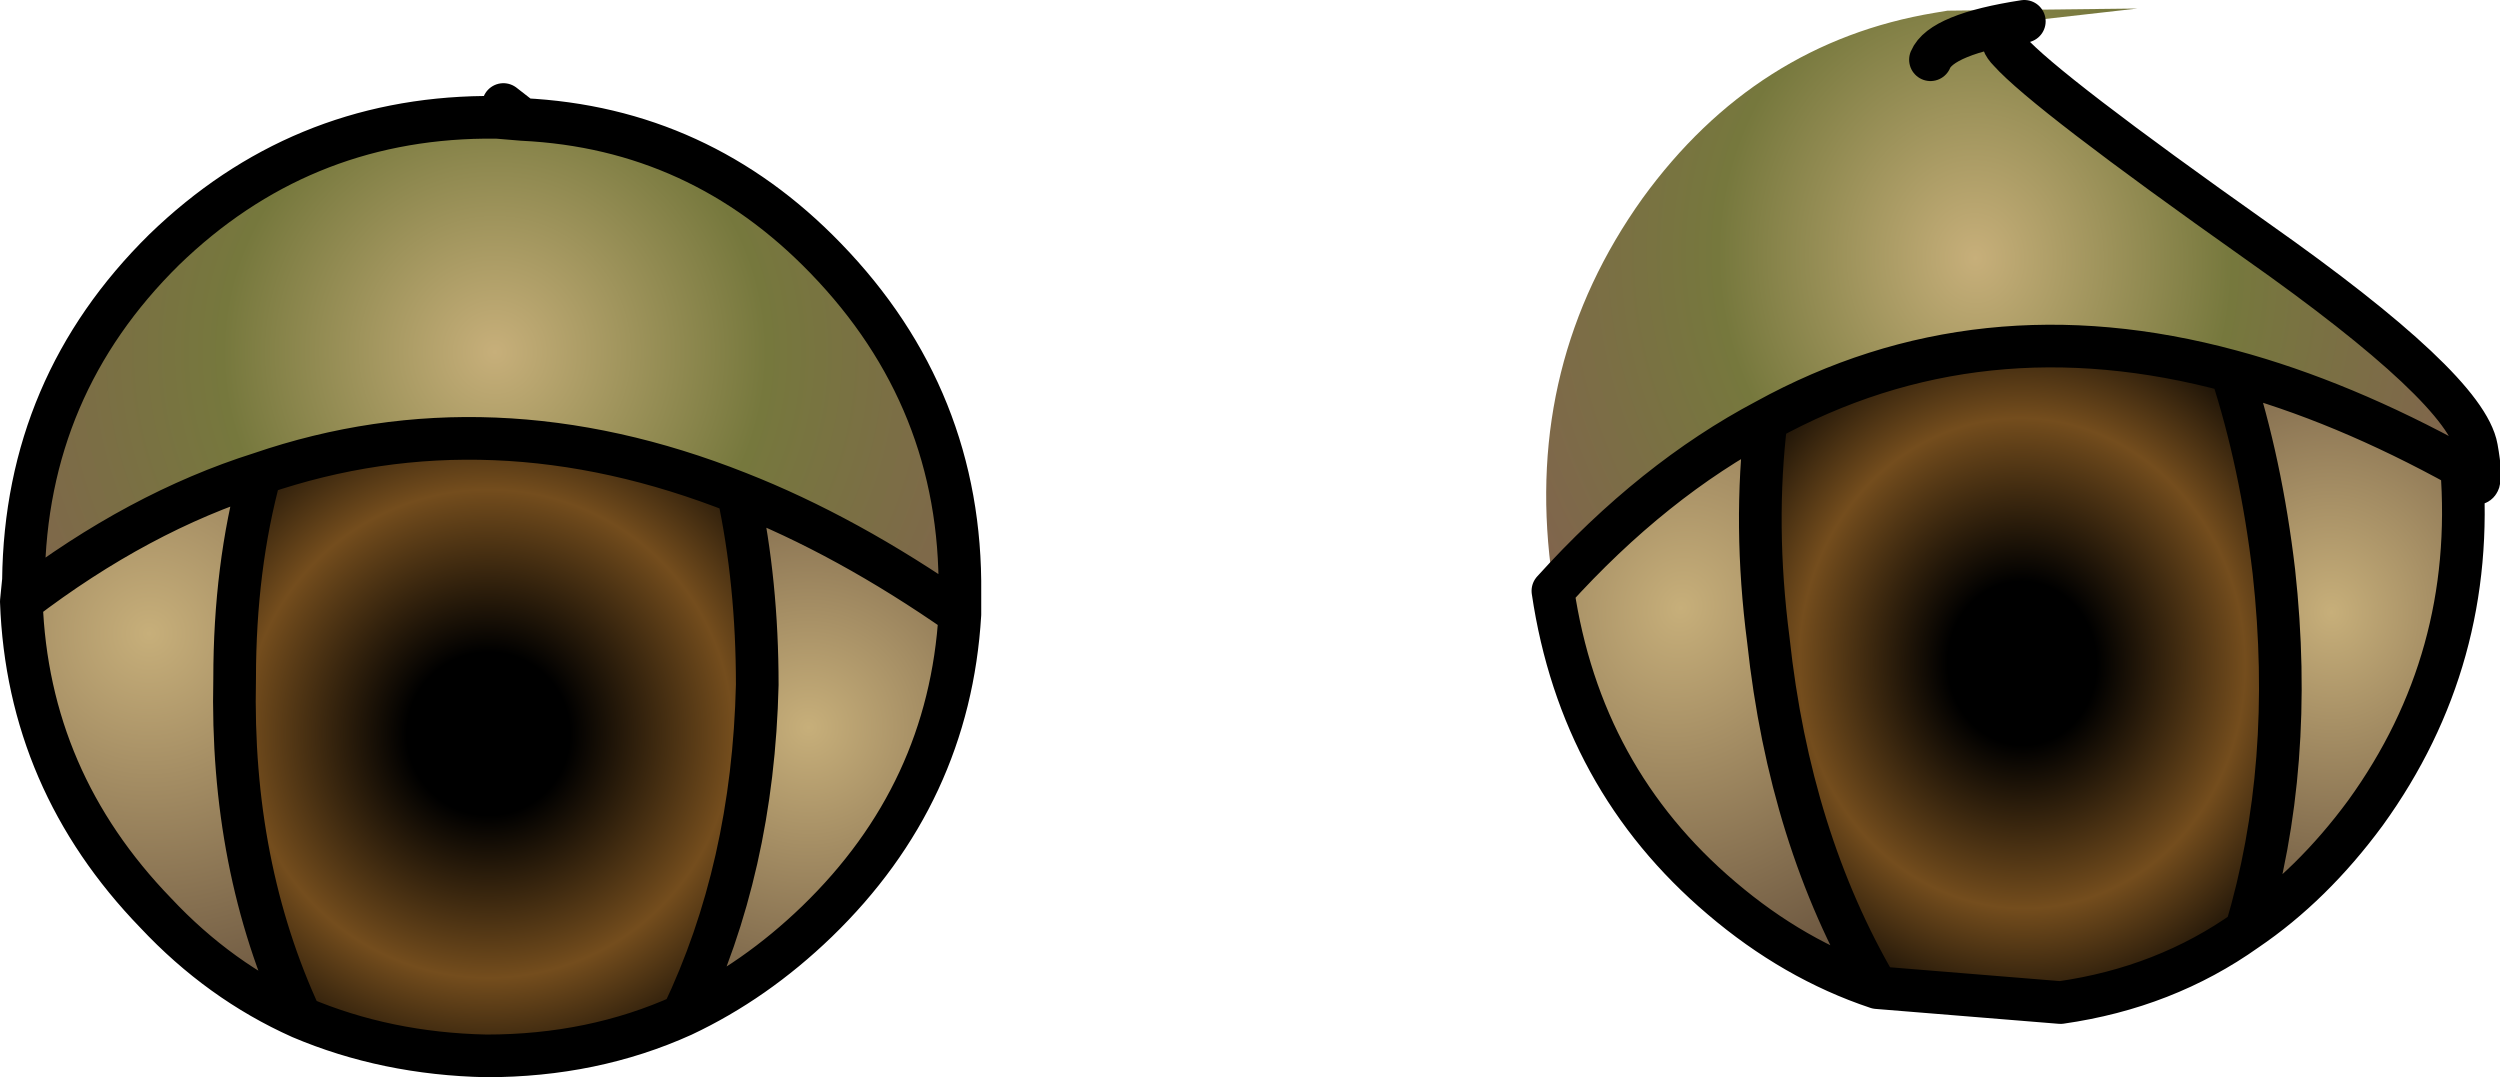
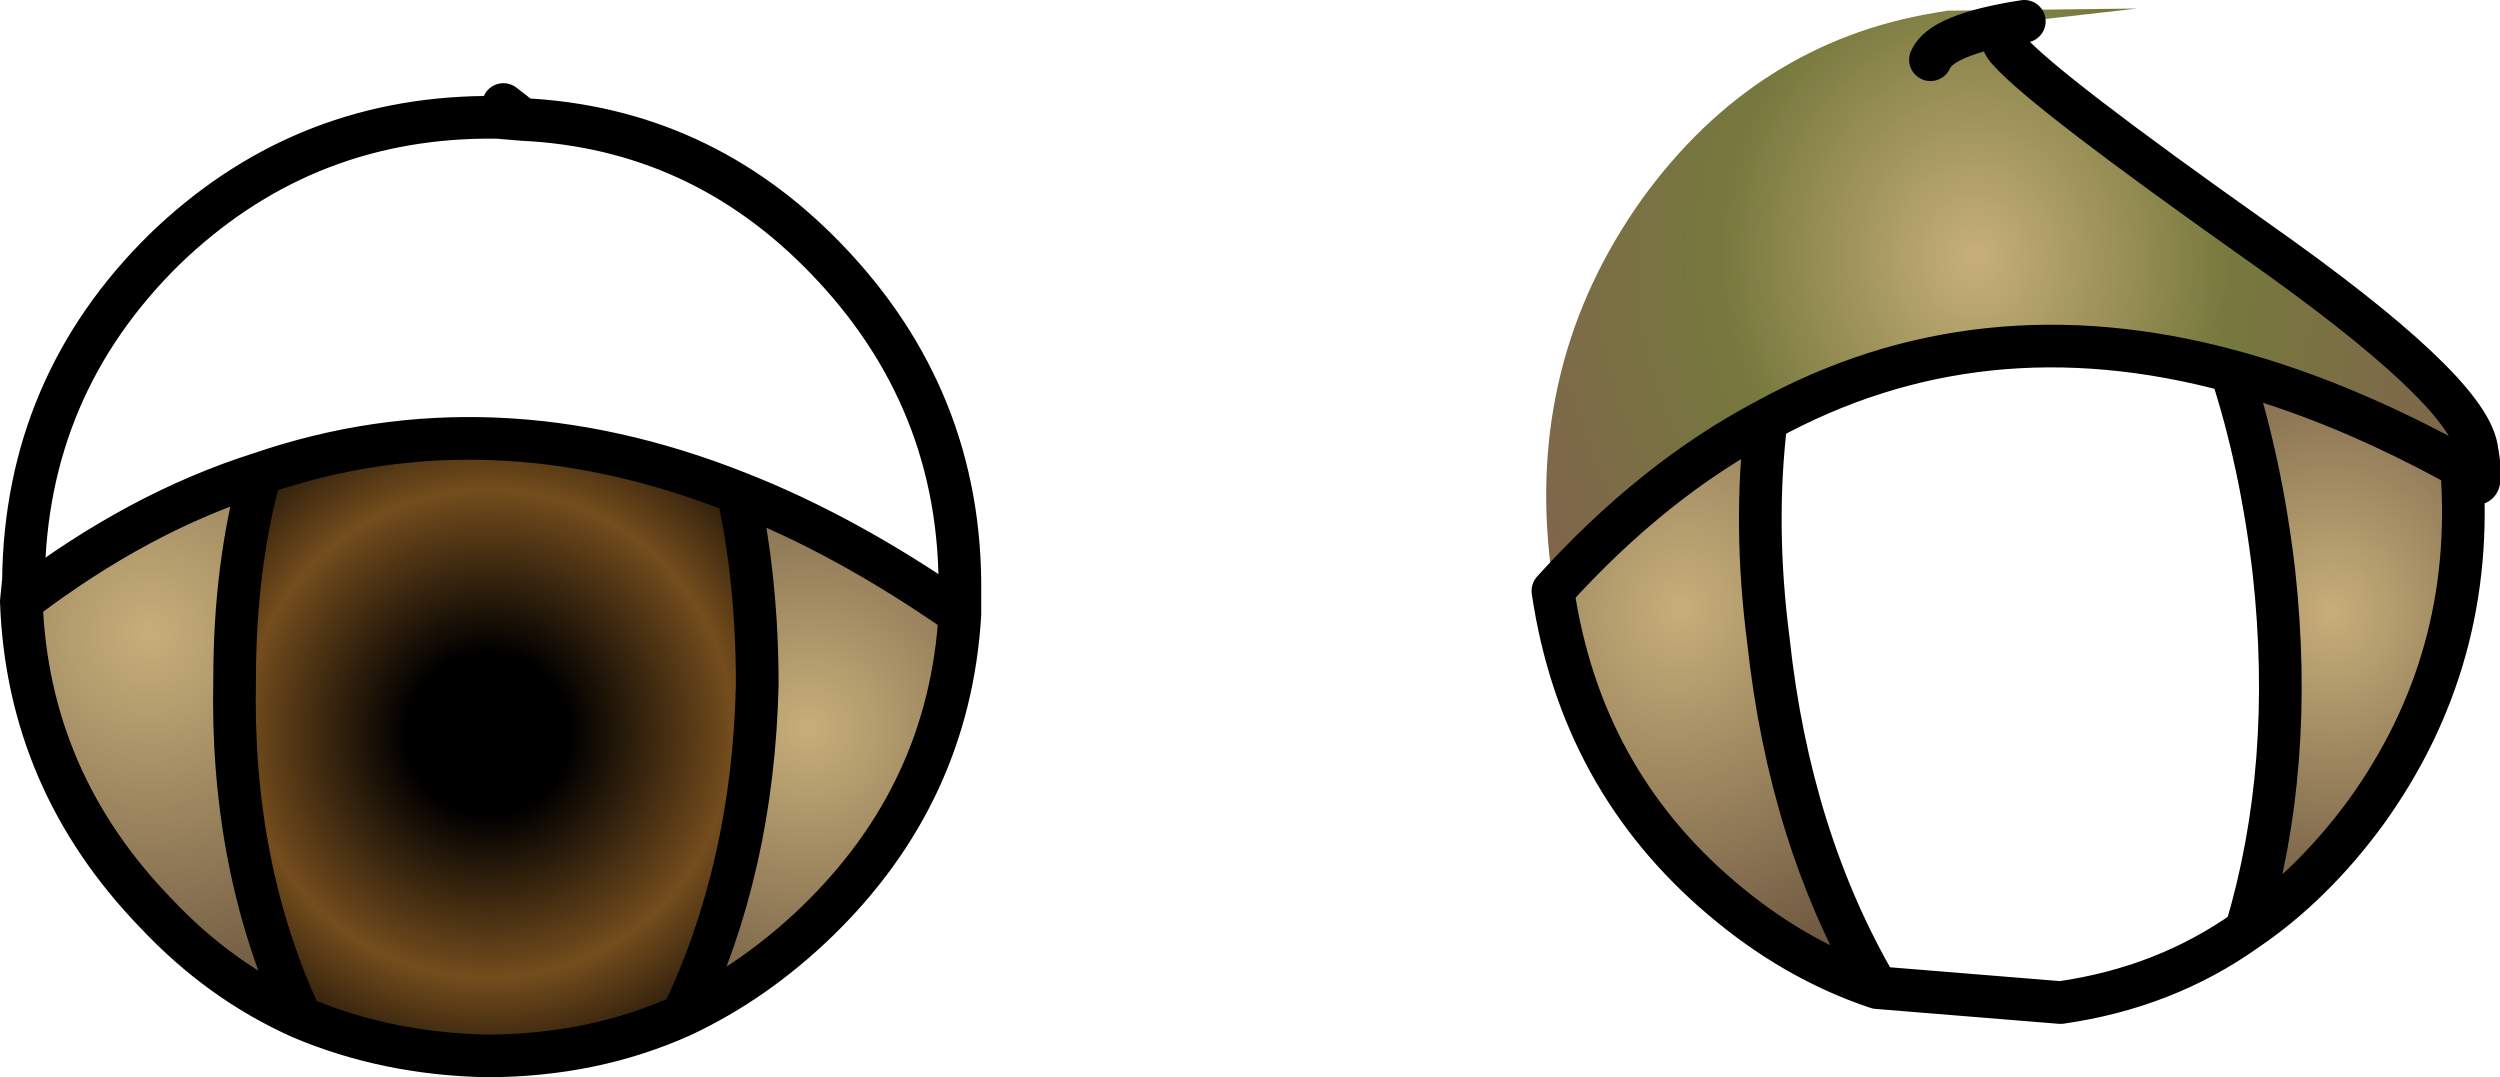
<svg xmlns="http://www.w3.org/2000/svg" height="25.25px" width="58.6px">
  <g transform="matrix(1.0, 0.0, 0.0, 1.0, 29.3, 12.5)">
    <path d="M7.1 1.35 L7.05 0.8 Q6.45 -4.0 9.2 -7.85 11.85 -11.5 16.05 -12.2 L16.35 -12.25 20.8 -12.3 18.15 -12.0 Q17.35 -11.75 17.8 -11.3 18.65 -10.35 23.6 -6.85 28.5 -3.4 28.75 -2.0 29.0 -0.6 28.4 -1.55 25.6 -3.1 23.0 -3.8 17.1 -5.4 12.1 -2.65 9.45 -1.25 7.1 1.35 M15.95 -11.1 Q16.2 -11.7 18.15 -12.0 16.2 -11.7 15.95 -11.1" fill="url(#gradient0)" fill-rule="evenodd" stroke="none" />
    <path d="M28.4 -1.55 Q28.75 2.95 26.15 6.55 24.9 8.25 23.35 9.3 24.5 5.45 24.0 0.9 23.7 -1.65 23.0 -3.8 25.6 -3.1 28.4 -1.55" fill="url(#gradient1)" fill-rule="evenodd" stroke="none" />
-     <path d="M23.35 9.3 Q21.45 10.65 19.0 11.0 L14.7 10.65 Q12.65 7.15 12.15 2.5 11.8 -0.2 12.1 -2.65 17.1 -5.4 23.0 -3.8 23.7 -1.65 24.0 0.9 24.5 5.45 23.35 9.3" fill="url(#gradient2)" fill-rule="evenodd" stroke="none" />
    <path d="M14.7 10.65 Q12.75 10.0 11.05 8.55 7.75 5.75 7.1 1.35 9.45 -1.25 12.1 -2.65 11.8 -0.2 12.15 2.5 12.65 7.15 14.7 10.65" fill="url(#gradient3)" fill-rule="evenodd" stroke="none" />
-     <path d="M-17.05 -9.7 Q-12.9 -9.5 -9.95 -6.45 -6.75 -3.15 -6.8 1.4 L-6.8 1.9 Q-9.45 0.05 -12.0 -0.95 -17.8 -3.25 -23.2 -1.4 -26.05 -0.5 -28.8 1.6 L-28.75 1.1 Q-28.7 -3.45 -25.45 -6.65 -22.3 -9.7 -17.95 -9.75 L-17.65 -9.75 -17.05 -9.7" fill="url(#gradient4)" fill-rule="evenodd" stroke="none" />
    <path d="M-6.8 1.9 Q-7.05 6.1 -10.15 9.1 -11.6 10.5 -13.3 11.3 -11.65 7.85 -11.55 3.55 -11.55 1.15 -12.0 -0.95 -9.45 0.05 -6.8 1.9" fill="url(#gradient5)" fill-rule="evenodd" stroke="none" />
    <path d="M-13.3 11.3 Q-15.4 12.25 -17.9 12.25 -20.25 12.2 -22.25 11.35 -23.9 7.8 -23.8 3.4 -23.8 0.8 -23.2 -1.4 -17.8 -3.25 -12.0 -0.95 -11.55 1.15 -11.55 3.55 -11.65 7.85 -13.3 11.3" fill="url(#gradient6)" fill-rule="evenodd" stroke="none" />
    <path d="M-22.25 11.35 Q-24.15 10.5 -25.65 8.9 -28.65 5.8 -28.8 1.6 -26.05 -0.5 -23.2 -1.4 -23.8 0.8 -23.8 3.4 -23.9 7.8 -22.25 11.35" fill="url(#gradient7)" fill-rule="evenodd" stroke="none" />
    <path d="M18.15 -12.0 Q17.35 -11.75 17.8 -11.3 18.65 -10.35 23.6 -6.85 28.5 -3.4 28.75 -2.0 29.0 -0.6 28.4 -1.55 28.75 2.95 26.15 6.55 24.9 8.25 23.35 9.3 21.45 10.65 19.0 11.0 L14.7 10.65 Q12.75 10.0 11.05 8.55 7.75 5.75 7.1 1.35 9.45 -1.25 12.1 -2.65 17.1 -5.4 23.0 -3.8 25.6 -3.1 28.4 -1.55 M18.15 -12.0 Q16.2 -11.7 15.95 -11.1 M23.0 -3.8 Q23.7 -1.65 24.0 0.9 24.5 5.45 23.35 9.3 M12.1 -2.65 Q11.8 -0.2 12.15 2.5 12.65 7.15 14.7 10.65 M-17.05 -9.7 Q-12.9 -9.5 -9.95 -6.45 -6.75 -3.15 -6.8 1.4 L-6.8 1.9 Q-7.05 6.1 -10.15 9.1 -11.6 10.5 -13.3 11.3 -15.4 12.25 -17.9 12.25 -20.25 12.2 -22.25 11.35 -24.15 10.5 -25.65 8.9 -28.65 5.8 -28.8 1.6 L-28.75 1.1 Q-28.7 -3.45 -25.45 -6.65 -22.3 -9.7 -17.95 -9.75 L-17.65 -9.75 -17.05 -9.7 -17.5 -10.05 M-6.8 1.9 Q-9.45 0.05 -12.0 -0.95 -11.55 1.15 -11.55 3.55 -11.65 7.85 -13.3 11.3 M-22.25 11.35 Q-23.9 7.8 -23.8 3.4 -23.8 0.8 -23.2 -1.4 -26.05 -0.5 -28.8 1.6 M-12.0 -0.95 Q-17.8 -3.25 -23.2 -1.4" fill="none" stroke="#000000" stroke-linecap="round" stroke-linejoin="round" stroke-width="1.0" />
  </g>
  <defs>
    <radialGradient cx="0" cy="0" gradientTransform="matrix(0.015, -0.002, 0.002, 0.017, 17.0, -6.45)" gradientUnits="userSpaceOnUse" id="gradient0" r="819.2" spreadMethod="pad">
      <stop offset="0.0" stop-color="#c7af7a" />
      <stop offset="0.486" stop-color="#76783d" />
      <stop offset="1.0" stop-color="#81634e" />
    </radialGradient>
    <radialGradient cx="0" cy="0" gradientTransform="matrix(0.009, -0.001, 0.001, 0.01, 25.35, 1.85)" gradientUnits="userSpaceOnUse" id="gradient1" r="819.2" spreadMethod="pad">
      <stop offset="0.0" stop-color="#c7af7a" />
      <stop offset="1.0" stop-color="#634e3a" />
    </radialGradient>
    <radialGradient cx="0" cy="0" gradientTransform="matrix(0.01, -0.001, 0.001, 0.011, 18.1, 3.05)" gradientUnits="userSpaceOnUse" id="gradient2" r="819.2" spreadMethod="pad">
      <stop offset="0.212" stop-color="#000000" />
      <stop offset="0.635" stop-color="#744d1d" />
      <stop offset="1.0" stop-color="#000000" />
    </radialGradient>
    <radialGradient cx="0" cy="0" gradientTransform="matrix(0.011, -0.002, 0.001, 0.012, 10.1, 1.75)" gradientUnits="userSpaceOnUse" id="gradient3" r="819.2" spreadMethod="pad">
      <stop offset="0.0" stop-color="#c7af7a" />
      <stop offset="1.0" stop-color="#634e3a" />
    </radialGradient>
    <radialGradient cx="0" cy="0" gradientTransform="matrix(0.016, 2.0E-4, -2.0E-4, 0.016, -17.7, -4.25)" gradientUnits="userSpaceOnUse" id="gradient4" r="819.2" spreadMethod="pad">
      <stop offset="0.0" stop-color="#c7af7a" />
      <stop offset="0.486" stop-color="#76783d" />
      <stop offset="1.0" stop-color="#81634e" />
    </radialGradient>
    <radialGradient cx="0" cy="0" gradientTransform="matrix(0.01, 1.0E-4, -1.0E-4, 0.01, -10.35, 4.55)" gradientUnits="userSpaceOnUse" id="gradient5" r="819.2" spreadMethod="pad">
      <stop offset="0.0" stop-color="#c7af7a" />
      <stop offset="1.0" stop-color="#634e3a" />
    </radialGradient>
    <radialGradient cx="0" cy="0" gradientTransform="matrix(0.011, 1.0E-4, -1.0E-4, 0.011, -17.85, 4.7)" gradientUnits="userSpaceOnUse" id="gradient6" r="819.2" spreadMethod="pad">
      <stop offset="0.212" stop-color="#000000" />
      <stop offset="0.635" stop-color="#744d1d" />
      <stop offset="1.0" stop-color="#000000" />
    </radialGradient>
    <radialGradient cx="0" cy="0" gradientTransform="matrix(0.012, 2.0E-4, -2.0E-4, 0.012, -25.8, 2.35)" gradientUnits="userSpaceOnUse" id="gradient7" r="819.2" spreadMethod="pad">
      <stop offset="0.0" stop-color="#c7af7a" />
      <stop offset="1.0" stop-color="#634e3a" />
    </radialGradient>
  </defs>
</svg>